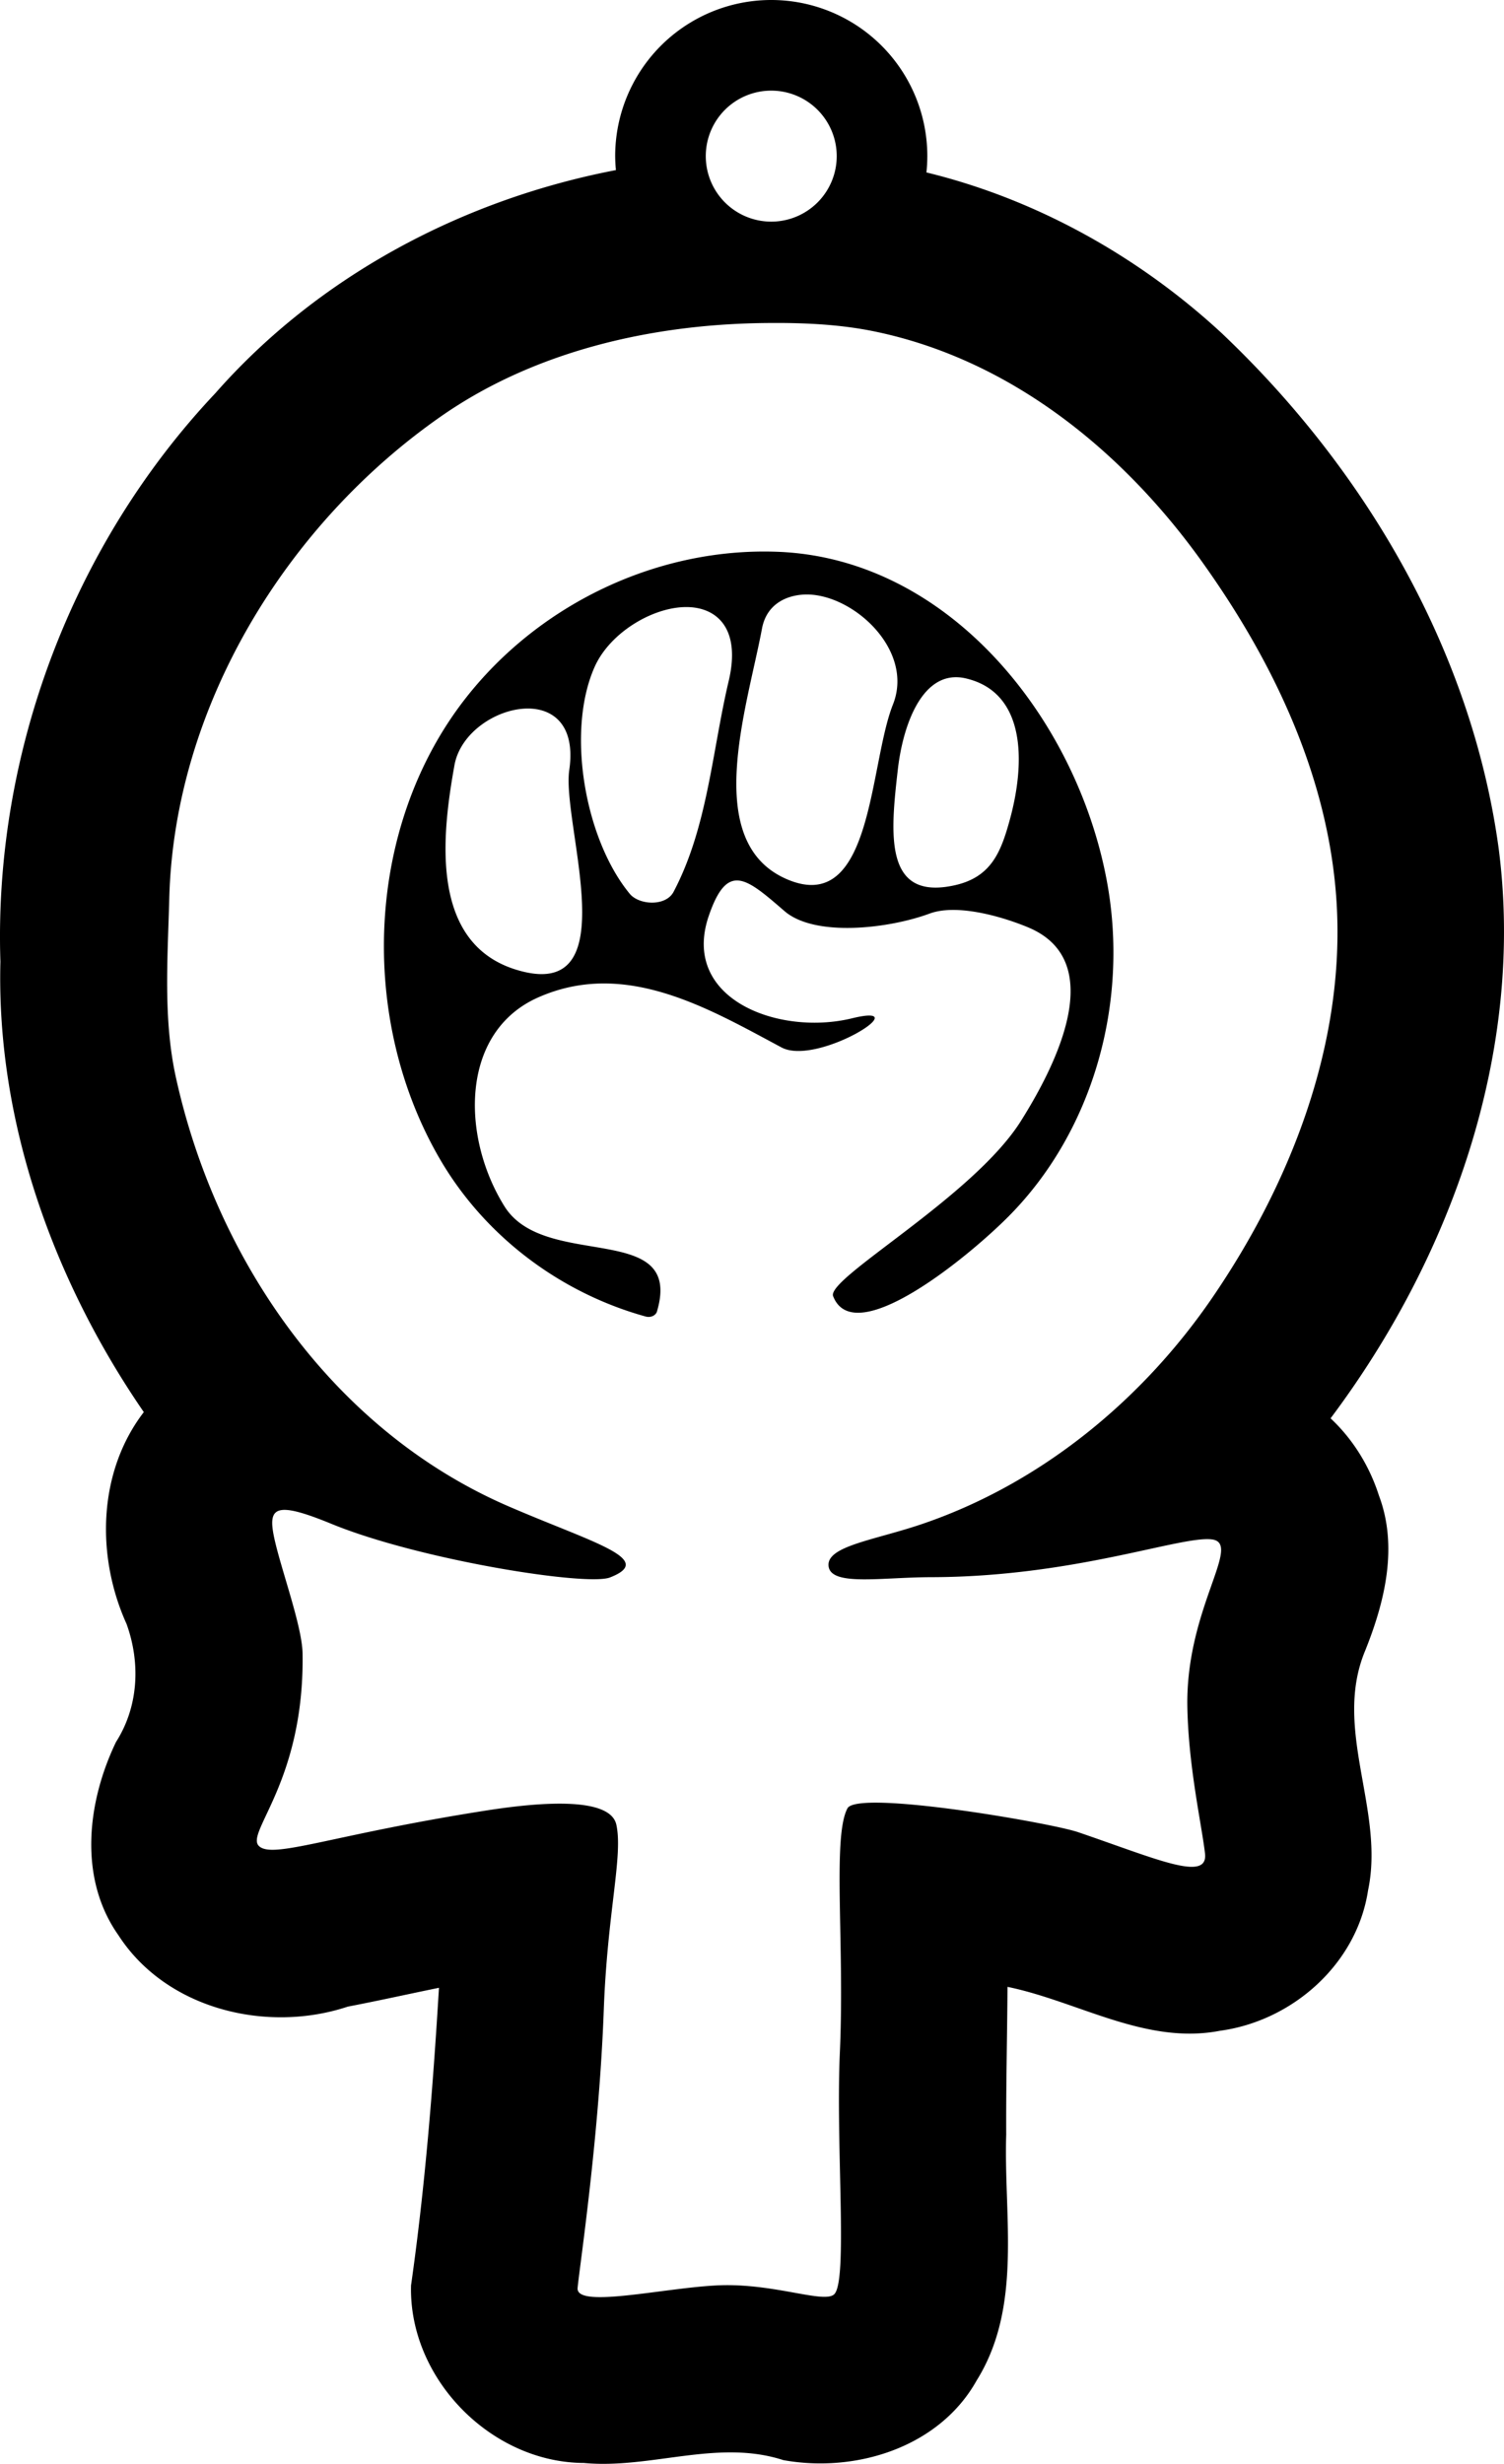
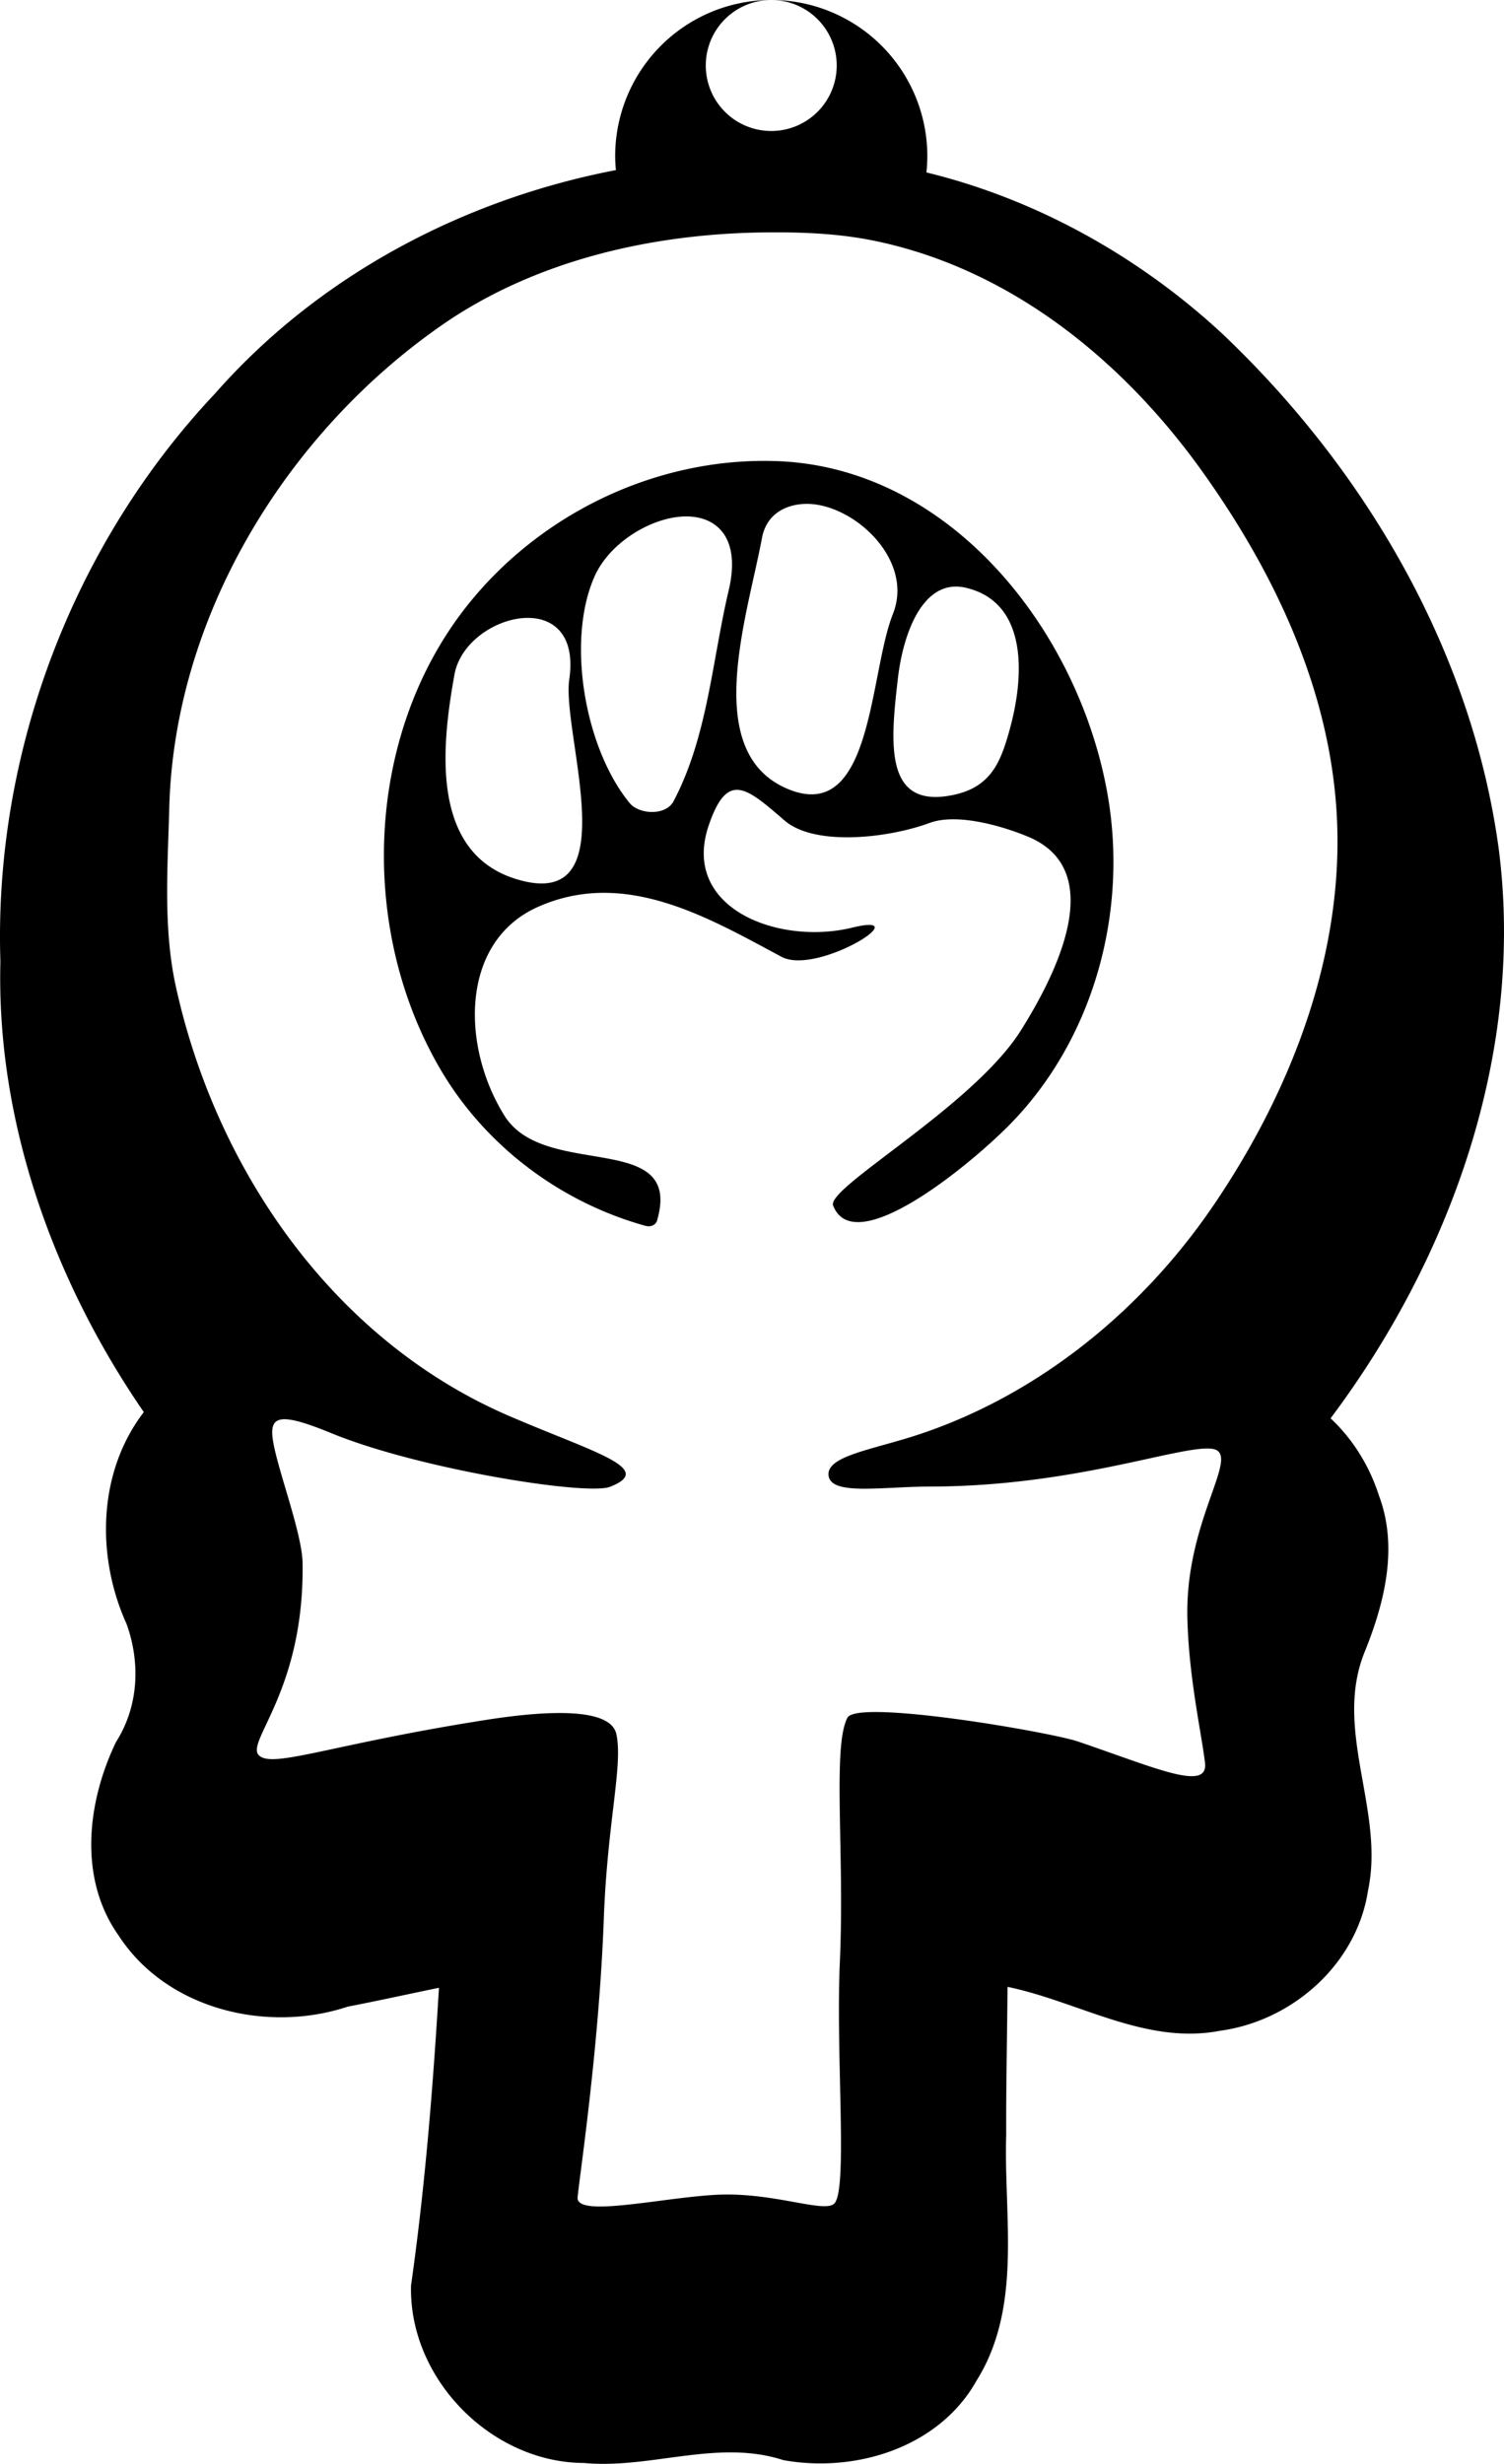
<svg xmlns="http://www.w3.org/2000/svg" xmlns:ns1="http://www.inkscape.org/namespaces/inkscape" xmlns:ns2="http://sodipodi.sourceforge.net/DTD/sodipodi-0.dtd" width="361.426" height="591.835" id="svg2" version="1.1" ns1:version="0.91 r13725" ns2:docname="feminist-ornament.svg">
  <defs id="defs4" />
  <ns2:namedview id="base" pagecolor="#ffffff" bordercolor="#666666" borderopacity="1.0" ns1:pageopacity="0.0" ns1:pageshadow="2" ns1:zoom="0.25000001" ns1:cx="-744.96524" ns1:cy="-437.35443" ns1:document-units="px" ns1:current-layer="layer1" showgrid="false" ns1:window-width="1920" ns1:window-height="1020" ns1:window-x="0" ns1:window-y="0" ns1:window-maximized="1" fit-margin-top="0" fit-margin-left="0" fit-margin-right="0" fit-margin-bottom="0" />
  <g ns1:label="Layer 1" ns1:groupmode="layer" id="layer1" transform="translate(-238.857,-29.575)">
-     <path style="fill:#000000;fill-opacity:1" d="m -512.992,-45.838 a 37.505,37.505 0 0 0 -37.504,37.506 37.505,37.505 0 0 0 0.178,3.35 c -36.761,7.062 -71.414,25.365 -96.27,53.607 -34.311,36.37 -53.29,86.543 -51.643,136.52 -1,38.637 12.84,76.794 34.459,108.217 -11.09,14.441 -11.48,34.695 -4.141,50.896 3.382,9.388 2.88,19.844 -2.539,28.346 -6.925,14.4 -9.096,32.716 0.586,46.422 11.49,17.79 35.649,23.612 55.119,17.143 7.322,-1.407 14.6,-3.029 21.904,-4.525 -1.442,23.968 -3.347,47.84 -6.709,71.482 -0.594,22.357 19.196,42.566 41.537,42.662 16.039,1.513 32.126,-5.821 47.922,-0.688 17.402,3.149 37.474,-3.048 46.461,-19.129 11.086,-17.747 6.47,-39.438 7.104,-59.074 -0.056,-11.826 0.238,-23.651 0.312,-35.477 16.989,3.494 33.22,14.012 51.111,10.543 17.397,-2.364 32.869,-16.067 35.533,-33.727 4.083,-19.297 -8.587,-38.73 -0.674,-57.617 4.697,-11.711 7.926,-24.89 3.297,-37.182 -2.243,-7.031 -6.223,-13.537 -11.631,-18.578 29.049,-38.725 46.722,-88.196 40.393,-136.91 C -344.66,110.473 -370.255,66.849 -404.75,34.184 -424.687,15.754 -449.315,1.995 -475.699,-4.416 a 37.505,37.505 0 0 0 0.213,-3.916 37.505,37.505 0 0 0 -37.506,-37.506 z m 0,21.771 a 15.733,15.733 0 0 1 15.734,15.734 15.733,15.733 0 0 1 -15.734,15.732 15.733,15.733 0 0 1 -15.732,-15.732 15.733,15.733 0 0 1 15.732,-15.734 z m 1.352,55.811 c 7.909,0.005 15.838,0.456 23.551,2.053 32.496,6.729 59.496,28.582 78.625,55.312 17.405,24.321 30.571,52.206 32.344,82.094 1.995,33.626 -10.933,66.978 -29.844,94.625 -17.029,24.895 -41.66,44.988 -70.219,54.562 -11.182,3.749 -22.475,5.181 -22.041,9.902 0.458,4.978 12.644,2.744 24.604,2.723 34.45,-0.06 59.931,-9.98 67.48,-9.078 7.55,0.902 -6.331,16.627 -5.855,40.359 0.289,14.437 3.429,28.079 4.24,35.078 0.811,6.999 -11.671,1.3 -30.521,-5.117 -6.577,-2.239 -53.006,-10.255 -55.406,-5.711 -3.655,6.92 -0.655,32.616 -1.814,58.436 -1.036,23.072 2.015,55.481 -1.436,58.346 -2.483,2.061 -13.445,-2.342 -26.004,-2.254 -12.559,0.088 -36.037,5.94 -35.59,0.691 0.381,-4.474 5.156,-35.841 6.291,-66.816 0.862,-23.508 4.658,-37.005 3.018,-44.484 -1.64,-7.479 -22.026,-4.86 -31.678,-3.34 -36.926,5.814 -50.972,11.687 -54.229,8.445 -3.257,-3.242 10.993,-15.599 10.504,-46.242 -0.105,-6.561 -5.158,-20.127 -6.791,-27.66 -1.633,-7.533 0.153,-9.035 13.729,-3.465 21.057,8.639 61.358,15.05 66.938,12.875 11.214,-4.372 -4.133,-8.332 -24.406,-17.094 -42.034,-18.166 -70.215,-59.002 -79.906,-103 -3.097,-14.06 -1.969,-28.767 -1.594,-43.062 1.206,-46.016 28.128,-89.946 65.531,-115.906 22.222,-15.423 50.01,-21.879 77.094,-22.25 1.129,-0.015 2.257,-0.022 3.387,-0.021 z m -2.613,54.902 c -27.823,-0.145 -55.019,13.282 -72.211,35.275 -24.148,30.892 -25.776,77.133 -6.062,110.812 10.775,18.409 28.8,31.965 49.312,37.656 1.435,0.398 2.525,-0.396 2.75,-1.156 6.537,-22.075 -26.894,-9.722 -36.625,-25.281 -10.443,-16.697 -10.71,-41.856 8.062,-50.188 20.875,-9.265 40.818,2.548 58.5,12 8.572,4.582 33.257,-10.978 16.969,-7 -17.623,4.304 -41.302,-4.624 -34.438,-24.625 4.492,-13.09 9.009,-9.049 18.188,-1.125 7.297,6.3 25.035,4.235 34.875,0.594 6.273,-2.321 16.649,0.414 23.594,3.281 19.416,8.015 6.934,32.907 -1.688,46.594 -11.482,18.227 -46.761,37.736 -45.094,42.031 5.07,13.061 32.43,-9.389 42.094,-19.094 20.272,-20.357 29.177,-51.344 23.656,-80.781 -7.311,-38.984 -37.984,-77.42 -79.188,-78.937 -0.899,-0.033 -1.798,-0.052 -2.695,-0.057 z m 10.145,10.324 c 11.22,0.268 25.478,13.536 20.363,26.42 -5.759,14.507 -4.848,50.505 -25.188,42.094 -20.97,-8.672 -9.904,-41.031 -6.281,-60.344 1.065,-5.681 5.588,-7.92 10.031,-8.156 0.355,-0.019 0.712,-0.022 1.074,-0.014 z m -29.137,3.014 c 7.172,0.071 13.016,5.13 10.031,17.75 -4.008,16.95 -5.049,35.106 -13.25,50.656 -1.884,3.572 -8.302,3.173 -10.531,0.469 -10.761,-13.051 -15.348,-38.972 -8.438,-54.5 3.671,-8.249 14.059,-14.456 22.188,-14.375 z m 64.229,16.861 c 0.866,-0.039 1.78,0.042 2.74,0.264 14.297,3.295 14.543,19.76 10.562,34.156 -2.097,7.585 -4.425,13.573 -13.125,15.531 -17.119,3.853 -15.533,-12.232 -13.719,-27.906 1.135,-9.802 5.17,-21.664 13.541,-22.045 z m -102.76,7.514 c 6.426,-0.126 11.801,4.035 10.25,14.75 -1.896,13.104 14.355,56.467 -12.906,47.938 -20.878,-6.532 -17.602,-32.809 -14.688,-49.062 1.405,-7.837 10.061,-13.482 17.344,-13.625 z" transform="translate(937.186,75.413)" id="path4130-9" ns1:connector-curvature="0" />
+     <path style="fill:#000000;fill-opacity:1" d="m -512.992,-45.838 a 37.505,37.505 0 0 0 -37.504,37.506 37.505,37.505 0 0 0 0.178,3.35 c -36.761,7.062 -71.414,25.365 -96.27,53.607 -34.311,36.37 -53.29,86.543 -51.643,136.52 -1,38.637 12.84,76.794 34.459,108.217 -11.09,14.441 -11.48,34.695 -4.141,50.896 3.382,9.388 2.88,19.844 -2.539,28.346 -6.925,14.4 -9.096,32.716 0.586,46.422 11.49,17.79 35.649,23.612 55.119,17.143 7.322,-1.407 14.6,-3.029 21.904,-4.525 -1.442,23.968 -3.347,47.84 -6.709,71.482 -0.594,22.357 19.196,42.566 41.537,42.662 16.039,1.513 32.126,-5.821 47.922,-0.688 17.402,3.149 37.474,-3.048 46.461,-19.129 11.086,-17.747 6.47,-39.438 7.104,-59.074 -0.056,-11.826 0.238,-23.651 0.312,-35.477 16.989,3.494 33.22,14.012 51.111,10.543 17.397,-2.364 32.869,-16.067 35.533,-33.727 4.083,-19.297 -8.587,-38.73 -0.674,-57.617 4.697,-11.711 7.926,-24.89 3.297,-37.182 -2.243,-7.031 -6.223,-13.537 -11.631,-18.578 29.049,-38.725 46.722,-88.196 40.393,-136.91 C -344.66,110.473 -370.255,66.849 -404.75,34.184 -424.687,15.754 -449.315,1.995 -475.699,-4.416 a 37.505,37.505 0 0 0 0.213,-3.916 37.505,37.505 0 0 0 -37.506,-37.506 z a 15.733,15.733 0 0 1 15.734,15.734 15.733,15.733 0 0 1 -15.734,15.732 15.733,15.733 0 0 1 -15.732,-15.732 15.733,15.733 0 0 1 15.732,-15.734 z m 1.352,55.811 c 7.909,0.005 15.838,0.456 23.551,2.053 32.496,6.729 59.496,28.582 78.625,55.312 17.405,24.321 30.571,52.206 32.344,82.094 1.995,33.626 -10.933,66.978 -29.844,94.625 -17.029,24.895 -41.66,44.988 -70.219,54.562 -11.182,3.749 -22.475,5.181 -22.041,9.902 0.458,4.978 12.644,2.744 24.604,2.723 34.45,-0.06 59.931,-9.98 67.48,-9.078 7.55,0.902 -6.331,16.627 -5.855,40.359 0.289,14.437 3.429,28.079 4.24,35.078 0.811,6.999 -11.671,1.3 -30.521,-5.117 -6.577,-2.239 -53.006,-10.255 -55.406,-5.711 -3.655,6.92 -0.655,32.616 -1.814,58.436 -1.036,23.072 2.015,55.481 -1.436,58.346 -2.483,2.061 -13.445,-2.342 -26.004,-2.254 -12.559,0.088 -36.037,5.94 -35.59,0.691 0.381,-4.474 5.156,-35.841 6.291,-66.816 0.862,-23.508 4.658,-37.005 3.018,-44.484 -1.64,-7.479 -22.026,-4.86 -31.678,-3.34 -36.926,5.814 -50.972,11.687 -54.229,8.445 -3.257,-3.242 10.993,-15.599 10.504,-46.242 -0.105,-6.561 -5.158,-20.127 -6.791,-27.66 -1.633,-7.533 0.153,-9.035 13.729,-3.465 21.057,8.639 61.358,15.05 66.938,12.875 11.214,-4.372 -4.133,-8.332 -24.406,-17.094 -42.034,-18.166 -70.215,-59.002 -79.906,-103 -3.097,-14.06 -1.969,-28.767 -1.594,-43.062 1.206,-46.016 28.128,-89.946 65.531,-115.906 22.222,-15.423 50.01,-21.879 77.094,-22.25 1.129,-0.015 2.257,-0.022 3.387,-0.021 z m -2.613,54.902 c -27.823,-0.145 -55.019,13.282 -72.211,35.275 -24.148,30.892 -25.776,77.133 -6.062,110.812 10.775,18.409 28.8,31.965 49.312,37.656 1.435,0.398 2.525,-0.396 2.75,-1.156 6.537,-22.075 -26.894,-9.722 -36.625,-25.281 -10.443,-16.697 -10.71,-41.856 8.062,-50.188 20.875,-9.265 40.818,2.548 58.5,12 8.572,4.582 33.257,-10.978 16.969,-7 -17.623,4.304 -41.302,-4.624 -34.438,-24.625 4.492,-13.09 9.009,-9.049 18.188,-1.125 7.297,6.3 25.035,4.235 34.875,0.594 6.273,-2.321 16.649,0.414 23.594,3.281 19.416,8.015 6.934,32.907 -1.688,46.594 -11.482,18.227 -46.761,37.736 -45.094,42.031 5.07,13.061 32.43,-9.389 42.094,-19.094 20.272,-20.357 29.177,-51.344 23.656,-80.781 -7.311,-38.984 -37.984,-77.42 -79.188,-78.937 -0.899,-0.033 -1.798,-0.052 -2.695,-0.057 z m 10.145,10.324 c 11.22,0.268 25.478,13.536 20.363,26.42 -5.759,14.507 -4.848,50.505 -25.188,42.094 -20.97,-8.672 -9.904,-41.031 -6.281,-60.344 1.065,-5.681 5.588,-7.92 10.031,-8.156 0.355,-0.019 0.712,-0.022 1.074,-0.014 z m -29.137,3.014 c 7.172,0.071 13.016,5.13 10.031,17.75 -4.008,16.95 -5.049,35.106 -13.25,50.656 -1.884,3.572 -8.302,3.173 -10.531,0.469 -10.761,-13.051 -15.348,-38.972 -8.438,-54.5 3.671,-8.249 14.059,-14.456 22.188,-14.375 z m 64.229,16.861 c 0.866,-0.039 1.78,0.042 2.74,0.264 14.297,3.295 14.543,19.76 10.562,34.156 -2.097,7.585 -4.425,13.573 -13.125,15.531 -17.119,3.853 -15.533,-12.232 -13.719,-27.906 1.135,-9.802 5.17,-21.664 13.541,-22.045 z m -102.76,7.514 c 6.426,-0.126 11.801,4.035 10.25,14.75 -1.896,13.104 14.355,56.467 -12.906,47.938 -20.878,-6.532 -17.602,-32.809 -14.688,-49.062 1.405,-7.837 10.061,-13.482 17.344,-13.625 z" transform="translate(937.186,75.413)" id="path4130-9" ns1:connector-curvature="0" />
  </g>
</svg>